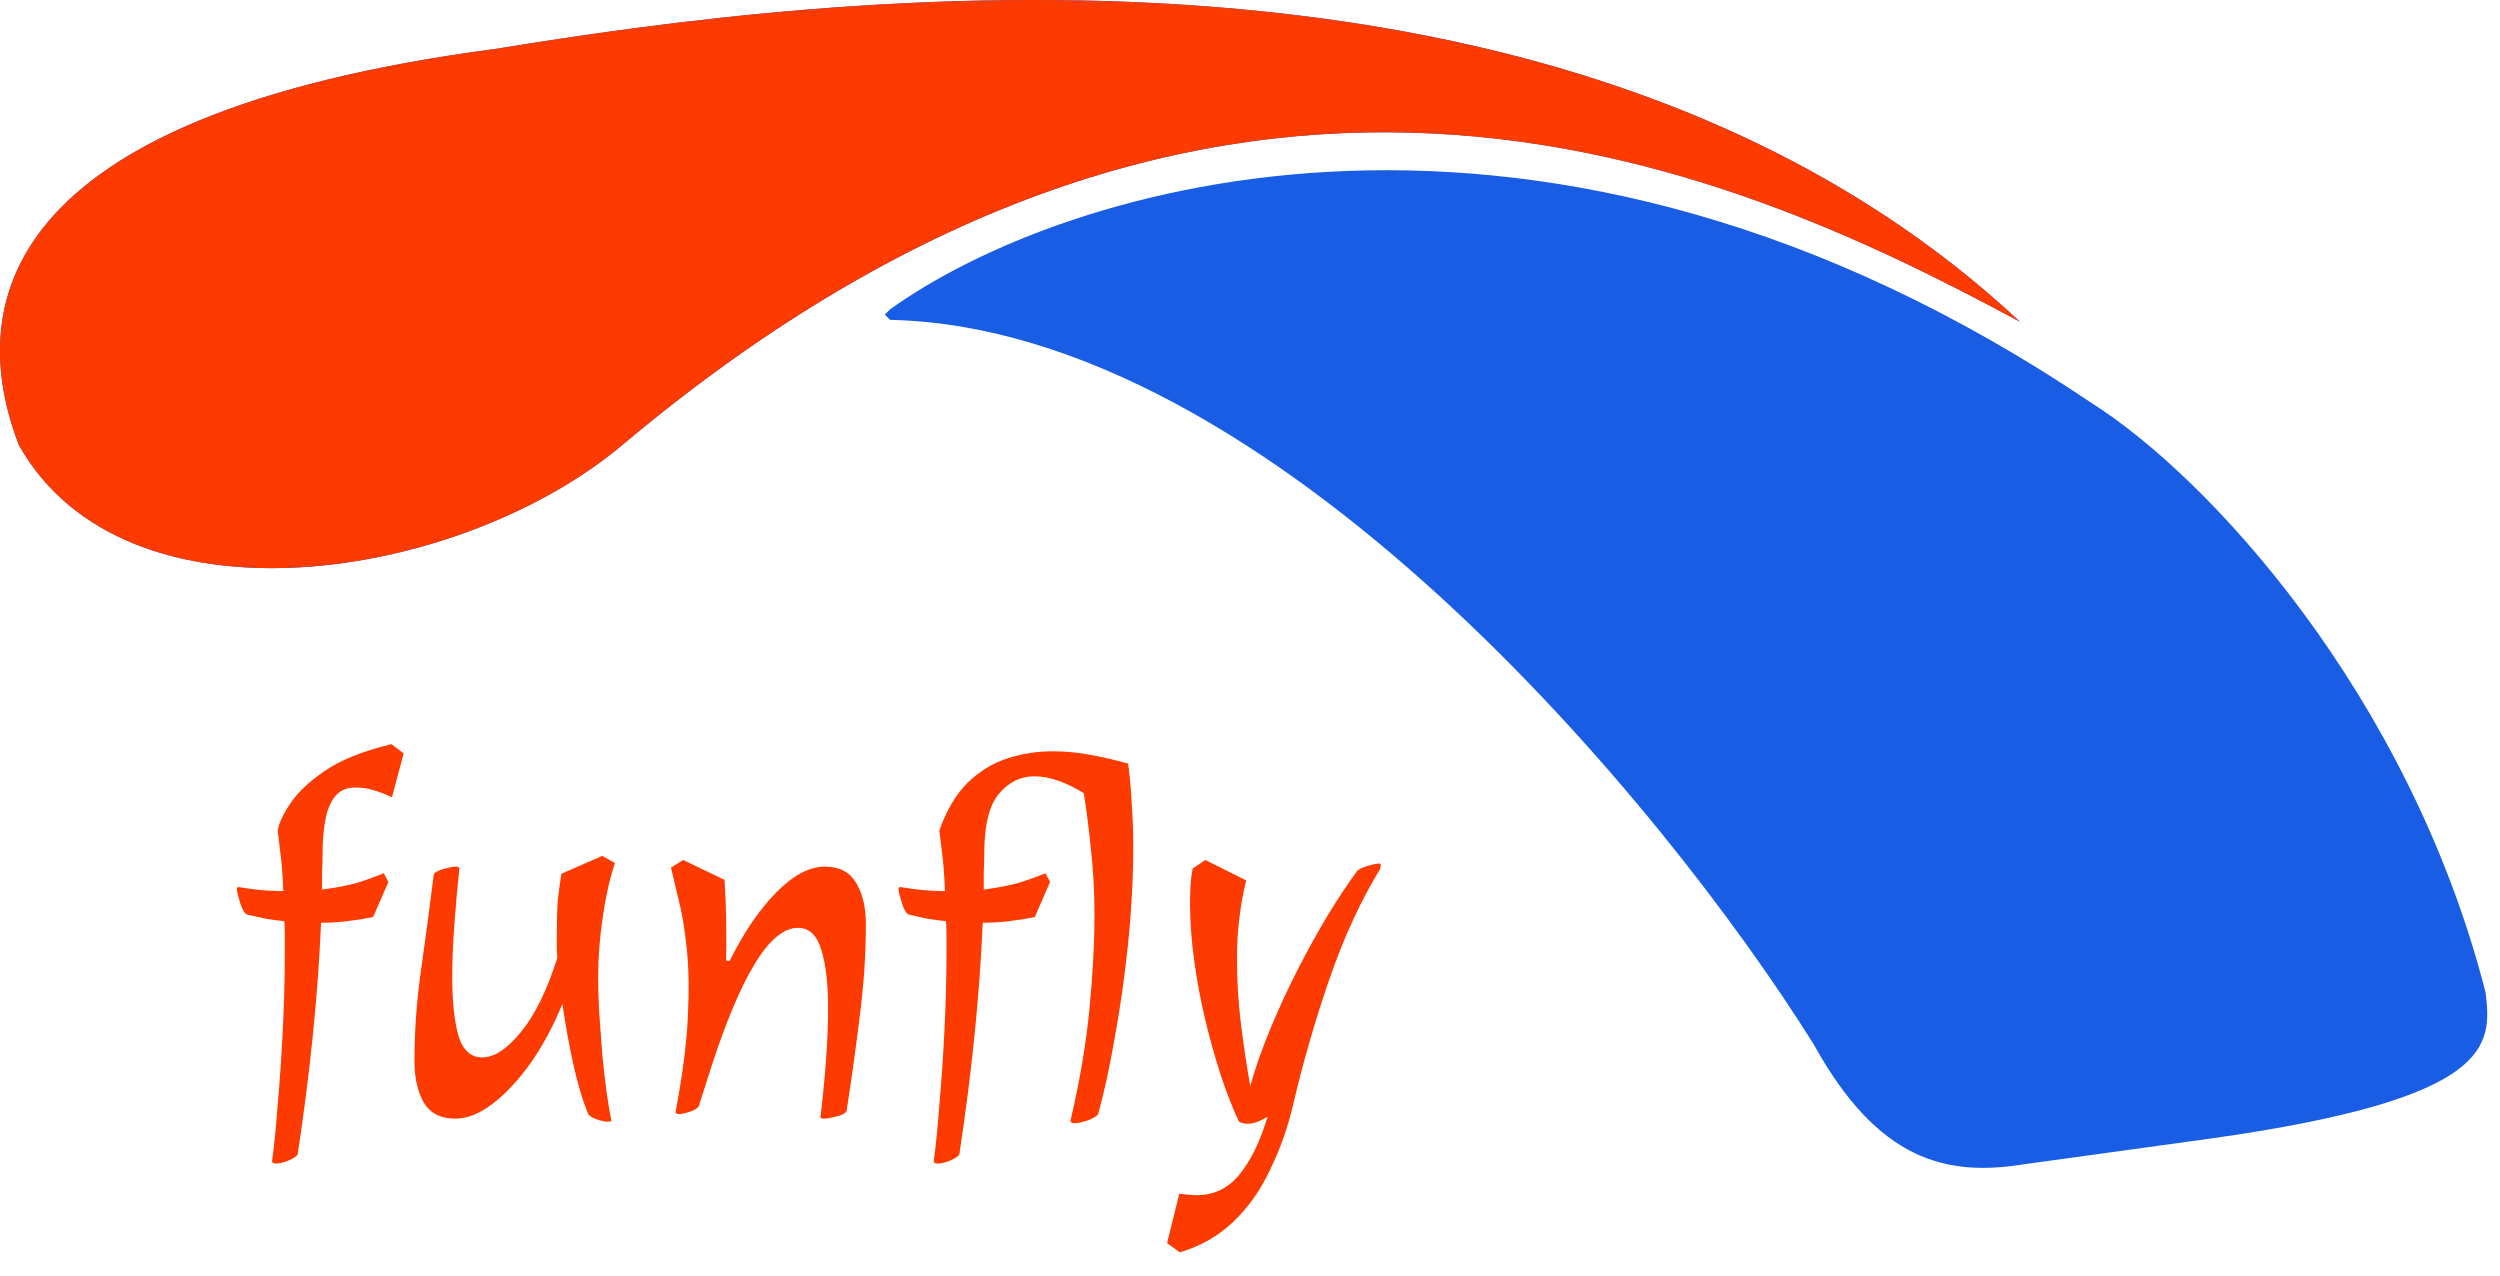
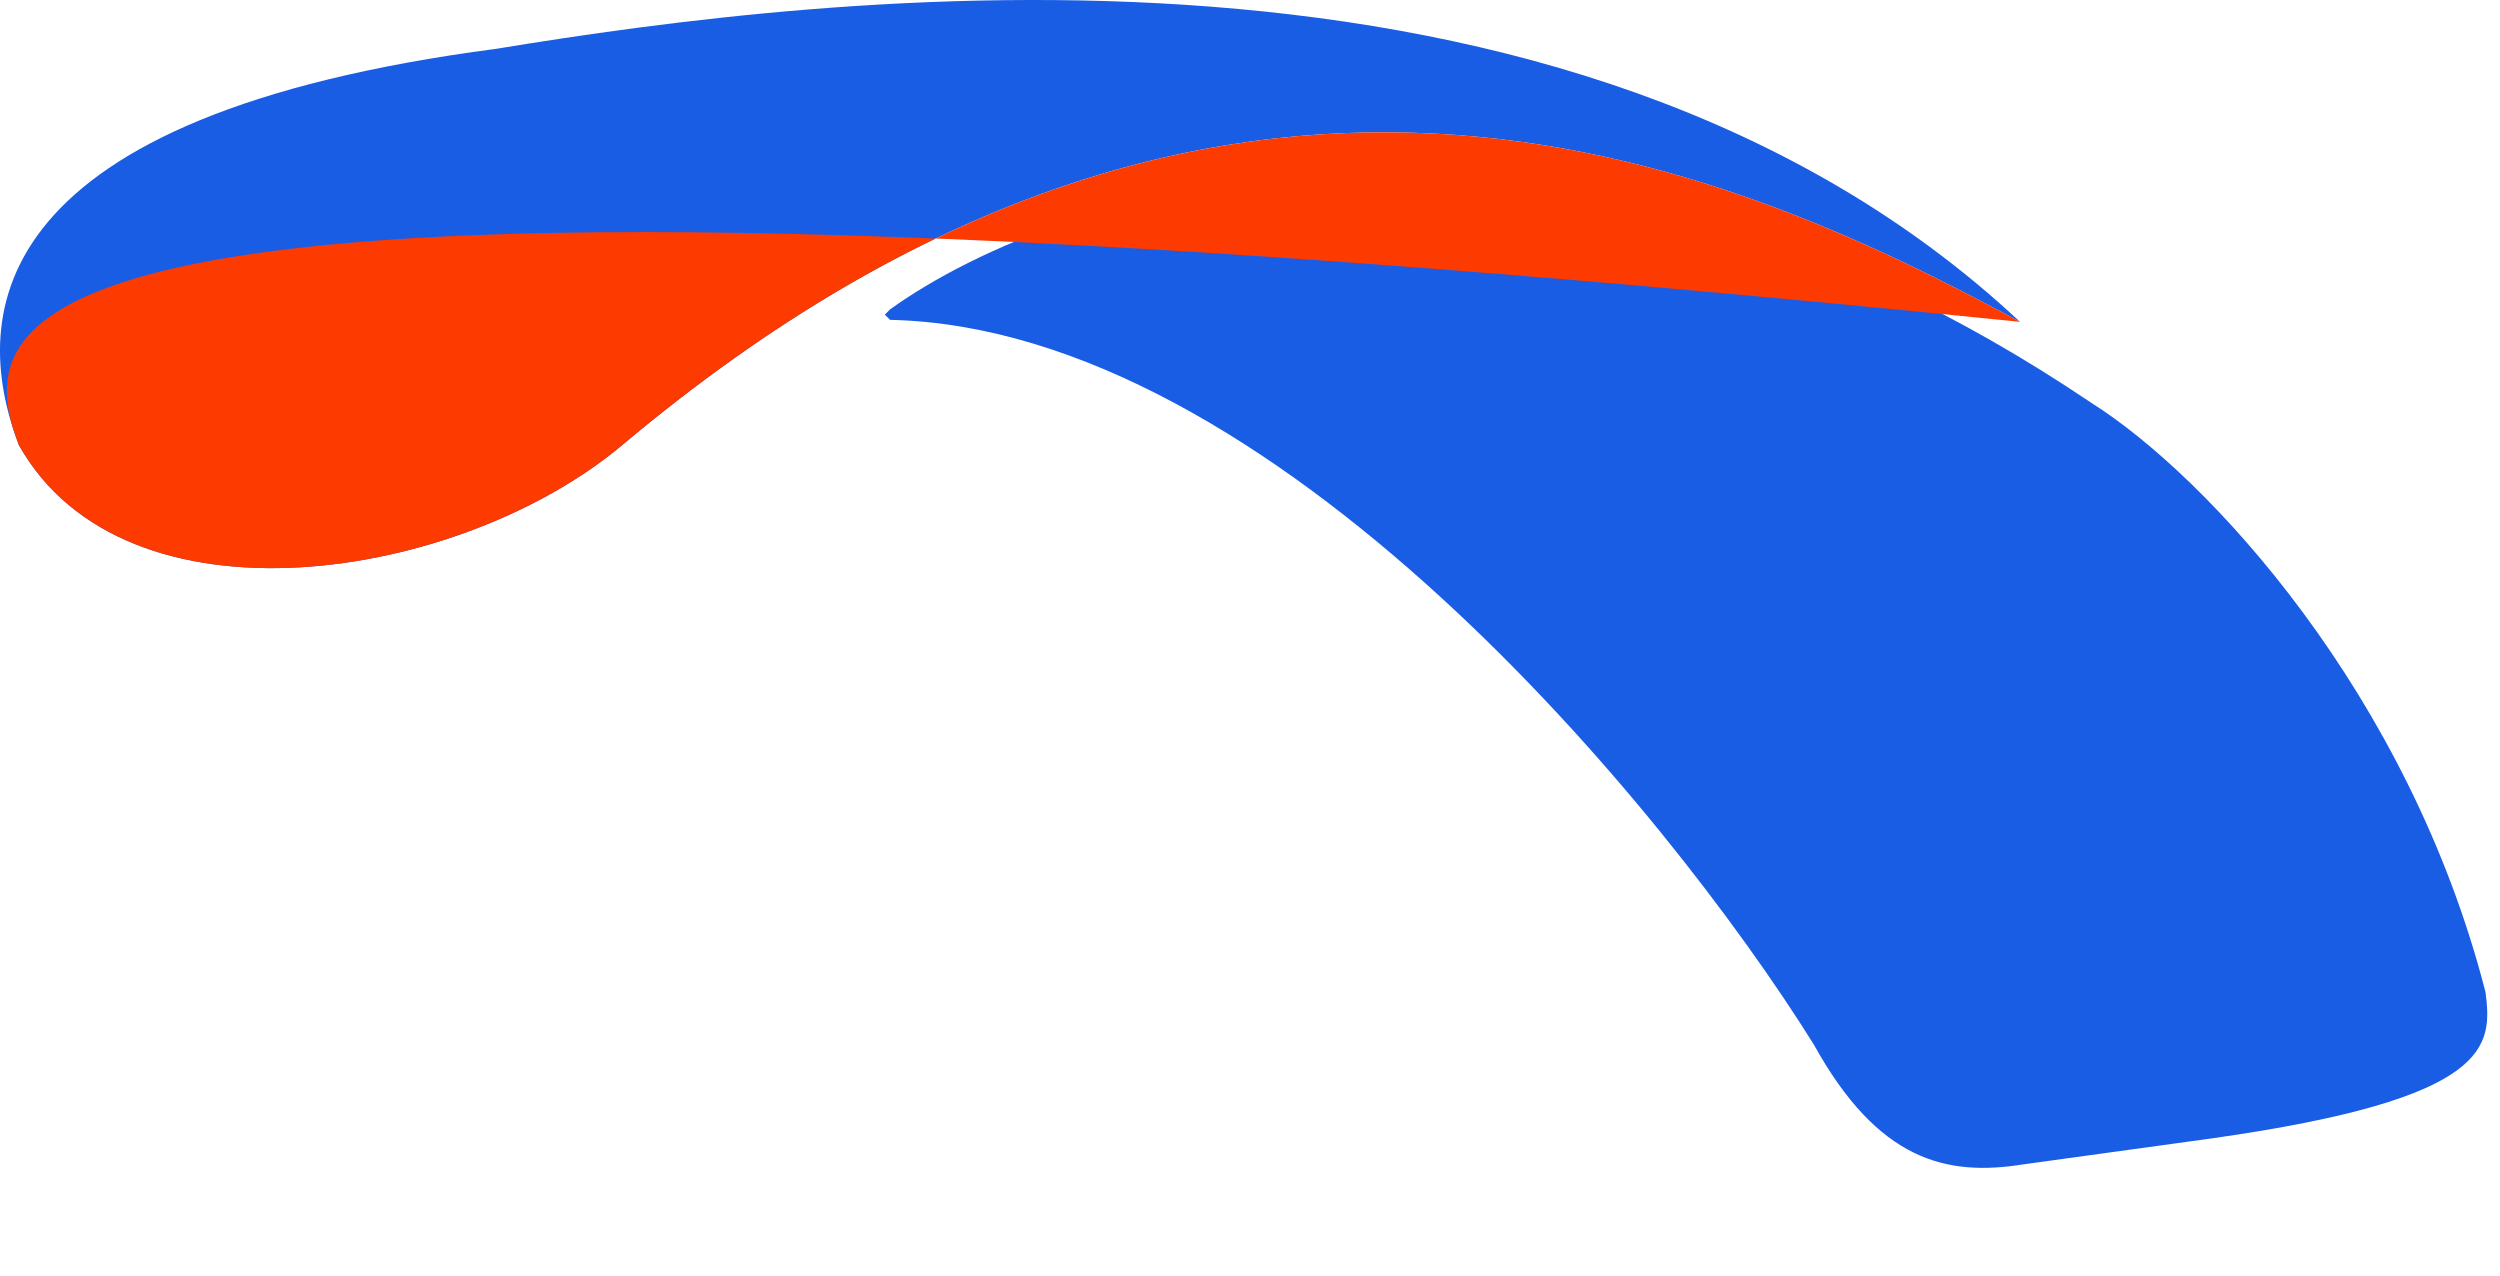
<svg xmlns="http://www.w3.org/2000/svg" width="98" height="50" viewBox="0 0 98 50" fill="none">
  <path d="M24.397 17.442C47.933 -2.338 67.457 6.282 79.183 12.616C61.49 -3.936 32.352 -0.199 19.459 1.912C-0.456 4.528 -1.259 12.208 0.737 17.442C4.913 24.877 18.019 22.802 24.397 17.442Z" fill="#195DE5" />
  <path d="M82.003 15.807C60.442 1.258 41.61 7.293 34.889 12.129L34.684 12.334L34.889 12.538C49.867 12.865 65.27 31.61 71.099 40.941C73.629 45.515 76.303 46.128 79.328 45.641L86.735 44.62C97.7 43.063 97.7 41.02 97.433 38.898C94.432 27.177 86.529 18.668 82.003 15.807Z" fill="#195DE5" />
-   <path d="M24.397 17.442C47.933 -2.338 67.457 6.282 79.183 12.616C61.49 -3.936 32.352 -0.199 19.459 1.912C-0.456 4.528 -1.259 12.208 0.737 17.442C4.913 24.877 18.019 22.802 24.397 17.442Z" fill="#FD3A00" />
-   <path d="M10.825 45.611C10.719 45.611 10.665 45.578 10.665 45.511C10.745 44.938 10.819 44.204 10.885 43.311C10.965 42.417 11.032 41.444 11.085 40.391C11.139 39.337 11.165 38.291 11.165 37.251C11.165 37.038 11.165 36.837 11.165 36.651C11.165 36.464 11.159 36.284 11.145 36.111C10.892 36.084 10.645 36.051 10.405 36.011C10.165 35.958 9.925 35.904 9.685 35.851C9.592 35.811 9.505 35.671 9.425 35.431C9.345 35.178 9.299 34.998 9.285 34.891C9.285 34.824 9.292 34.791 9.305 34.791C9.332 34.778 9.345 34.771 9.345 34.771C9.652 34.824 9.945 34.864 10.225 34.891C10.518 34.917 10.812 34.931 11.105 34.931C11.079 34.264 11.039 33.751 10.985 33.391C10.945 33.031 10.912 32.751 10.885 32.551C10.938 32.258 11.105 31.904 11.385 31.491C11.665 31.064 12.118 30.637 12.745 30.211C13.372 29.784 14.239 29.438 15.345 29.171L15.825 29.531L15.365 31.251C15.072 31.117 14.825 31.024 14.625 30.971C14.425 30.904 14.192 30.871 13.925 30.871C13.579 30.871 13.312 30.991 13.125 31.231C12.938 31.471 12.812 31.791 12.745 32.191C12.678 32.578 12.645 33.004 12.645 33.471C12.645 33.697 12.639 33.931 12.625 34.171C12.625 34.398 12.625 34.631 12.625 34.871C13.145 34.804 13.598 34.718 13.985 34.611C14.372 34.491 14.725 34.364 15.045 34.231L15.225 34.571L14.625 35.951C14.292 36.017 13.952 36.071 13.605 36.111C13.272 36.151 12.932 36.171 12.585 36.171C12.465 38.998 12.159 42.031 11.665 45.271C11.572 45.364 11.438 45.444 11.265 45.511C11.092 45.578 10.945 45.611 10.825 45.611ZM23.827 43.971C23.734 43.971 23.6 43.944 23.427 43.891C23.267 43.837 23.147 43.771 23.067 43.691C22.84 43.144 22.64 42.477 22.467 41.691C22.294 40.891 22.154 40.111 22.047 39.351C21.687 40.231 21.267 41.011 20.787 41.691C20.307 42.358 19.814 42.884 19.307 43.271C18.8 43.657 18.314 43.851 17.847 43.851C17.274 43.851 16.86 43.638 16.607 43.211C16.367 42.784 16.247 42.244 16.247 41.591C16.247 40.404 16.334 39.211 16.507 38.011C16.68 36.797 16.847 35.544 17.007 34.251C17.087 34.171 17.227 34.104 17.427 34.051C17.627 33.998 17.774 33.971 17.867 33.971C17.96 33.971 18.007 33.998 18.007 34.051C17.927 34.811 17.86 35.557 17.807 36.291C17.754 37.024 17.727 37.697 17.727 38.311C17.727 39.244 17.807 40.004 17.967 40.591C18.14 41.164 18.454 41.451 18.907 41.451C19.374 41.451 19.874 41.124 20.407 40.471C20.954 39.818 21.434 38.844 21.847 37.551C21.834 37.391 21.827 37.244 21.827 37.111C21.827 36.977 21.827 36.858 21.827 36.751C21.827 36.097 21.84 35.604 21.867 35.271C21.907 34.924 21.954 34.584 22.007 34.251L23.607 33.551L24.107 33.831C23.907 34.417 23.747 35.124 23.627 35.951C23.507 36.778 23.447 37.564 23.447 38.311C23.447 38.671 23.46 39.117 23.487 39.651C23.527 40.184 23.567 40.737 23.607 41.311C23.66 41.871 23.72 42.391 23.787 42.871C23.854 43.337 23.914 43.684 23.967 43.911C23.967 43.951 23.92 43.971 23.827 43.971ZM32.302 43.851C32.208 43.851 32.162 43.831 32.162 43.791C32.255 43.017 32.328 42.264 32.382 41.531C32.435 40.797 32.462 40.124 32.462 39.511C32.462 38.578 32.375 37.824 32.202 37.251C32.028 36.664 31.722 36.371 31.282 36.371C30.722 36.371 30.155 36.844 29.582 37.791C29.008 38.737 28.428 40.124 27.842 41.951L27.382 43.391C27.302 43.471 27.175 43.538 27.002 43.591C26.842 43.644 26.715 43.671 26.622 43.671C26.528 43.671 26.482 43.644 26.482 43.591C26.748 42.191 26.908 40.964 26.962 39.911C27.015 38.858 27.002 37.951 26.922 37.191C26.842 36.417 26.735 35.778 26.602 35.271C26.482 34.751 26.382 34.331 26.302 34.011L26.782 33.711L28.402 34.491C28.468 35.557 28.488 36.611 28.462 37.651L28.602 37.671C29.148 36.564 29.755 35.671 30.422 34.991C31.088 34.311 31.728 33.971 32.342 33.971C32.902 33.971 33.308 34.184 33.562 34.611C33.815 35.024 33.942 35.564 33.942 36.231C33.942 37.404 33.862 38.604 33.702 39.831C33.555 41.044 33.382 42.291 33.182 43.571C33.102 43.664 32.962 43.731 32.762 43.771C32.562 43.824 32.408 43.851 32.302 43.851ZM36.763 45.611C36.656 45.611 36.603 45.578 36.603 45.511C36.683 44.938 36.756 44.204 36.823 43.311C36.903 42.417 36.969 41.444 37.023 40.391C37.076 39.337 37.103 38.291 37.103 37.251C37.103 37.038 37.103 36.837 37.103 36.651C37.103 36.464 37.096 36.284 37.083 36.111C36.829 36.084 36.583 36.051 36.343 36.011C36.103 35.958 35.863 35.904 35.623 35.851C35.529 35.811 35.443 35.671 35.363 35.431C35.283 35.178 35.236 34.998 35.223 34.891C35.223 34.824 35.229 34.791 35.243 34.791C35.269 34.778 35.283 34.771 35.283 34.771C35.589 34.824 35.883 34.864 36.163 34.891C36.456 34.917 36.749 34.931 37.043 34.931C37.016 34.264 36.976 33.751 36.923 33.391C36.883 33.031 36.849 32.751 36.823 32.551C37.103 31.764 37.469 31.144 37.923 30.691C38.389 30.238 38.909 29.918 39.483 29.731C40.056 29.544 40.649 29.451 41.263 29.451C41.756 29.451 42.249 29.497 42.743 29.591C43.249 29.684 43.743 29.797 44.223 29.931C44.289 30.424 44.336 30.944 44.363 31.491C44.403 32.038 44.423 32.591 44.423 33.151C44.423 34.391 44.356 35.664 44.223 36.971C44.089 38.264 43.916 39.491 43.703 40.651C43.503 41.811 43.283 42.824 43.043 43.691C42.949 43.784 42.803 43.864 42.603 43.931C42.403 43.998 42.243 44.031 42.123 44.031C42.016 44.031 41.963 43.998 41.963 43.931C42.323 42.398 42.569 40.951 42.703 39.591C42.836 38.218 42.903 36.964 42.903 35.831C42.903 34.951 42.856 34.104 42.763 33.291C42.683 32.464 42.589 31.731 42.483 31.091C42.163 30.891 41.836 30.731 41.503 30.611C41.169 30.491 40.849 30.431 40.543 30.431C40.009 30.431 39.549 30.657 39.163 31.111C38.776 31.564 38.583 32.351 38.583 33.471C38.583 33.697 38.576 33.931 38.563 34.171C38.563 34.398 38.563 34.631 38.563 34.871C39.083 34.804 39.536 34.718 39.923 34.611C40.309 34.491 40.663 34.364 40.983 34.231L41.163 34.571L40.563 35.951C40.229 36.017 39.889 36.071 39.543 36.111C39.209 36.151 38.869 36.171 38.523 36.171C38.403 38.998 38.096 42.031 37.603 45.271C37.509 45.364 37.376 45.444 37.203 45.511C37.029 45.578 36.883 45.611 36.763 45.611ZM46.249 49.091L45.749 48.731L46.229 46.791C46.495 46.831 46.722 46.851 46.909 46.851C47.602 46.851 48.169 46.571 48.609 46.011C49.049 45.464 49.409 44.718 49.689 43.771C49.395 43.958 49.135 44.051 48.909 44.051C48.789 44.051 48.675 44.024 48.569 43.971C48.329 43.464 48.095 42.871 47.869 42.191C47.642 41.498 47.435 40.764 47.249 39.991C47.062 39.204 46.915 38.417 46.809 37.631C46.702 36.844 46.649 36.104 46.649 35.411C46.649 35.171 46.655 34.938 46.669 34.711C46.682 34.484 46.709 34.264 46.749 34.051L47.249 33.711L48.849 34.511C48.609 35.511 48.489 36.524 48.489 37.551C48.489 38.444 48.542 39.318 48.649 40.171C48.755 41.011 48.875 41.811 49.009 42.571C49.209 41.864 49.469 41.124 49.789 40.351C50.109 39.578 50.462 38.811 50.849 38.051C51.235 37.291 51.629 36.578 52.029 35.911C52.442 35.231 52.835 34.638 53.209 34.131C53.315 34.051 53.462 33.984 53.649 33.931C53.835 33.877 53.975 33.851 54.069 33.851C54.109 33.851 54.129 33.877 54.129 33.931C54.129 33.944 54.122 33.964 54.109 33.991C54.109 34.004 54.109 34.024 54.109 34.051C53.335 35.318 52.669 36.764 52.109 38.391C51.549 40.017 51.075 41.657 50.689 43.311C50.475 44.218 50.175 45.064 49.789 45.851C49.415 46.651 48.935 47.331 48.349 47.891C47.762 48.451 47.062 48.851 46.249 49.091Z" fill="#FD3A00" />
+   <path d="M24.397 17.442C47.933 -2.338 67.457 6.282 79.183 12.616C-0.456 4.528 -1.259 12.208 0.737 17.442C4.913 24.877 18.019 22.802 24.397 17.442Z" fill="#FD3A00" />
</svg>